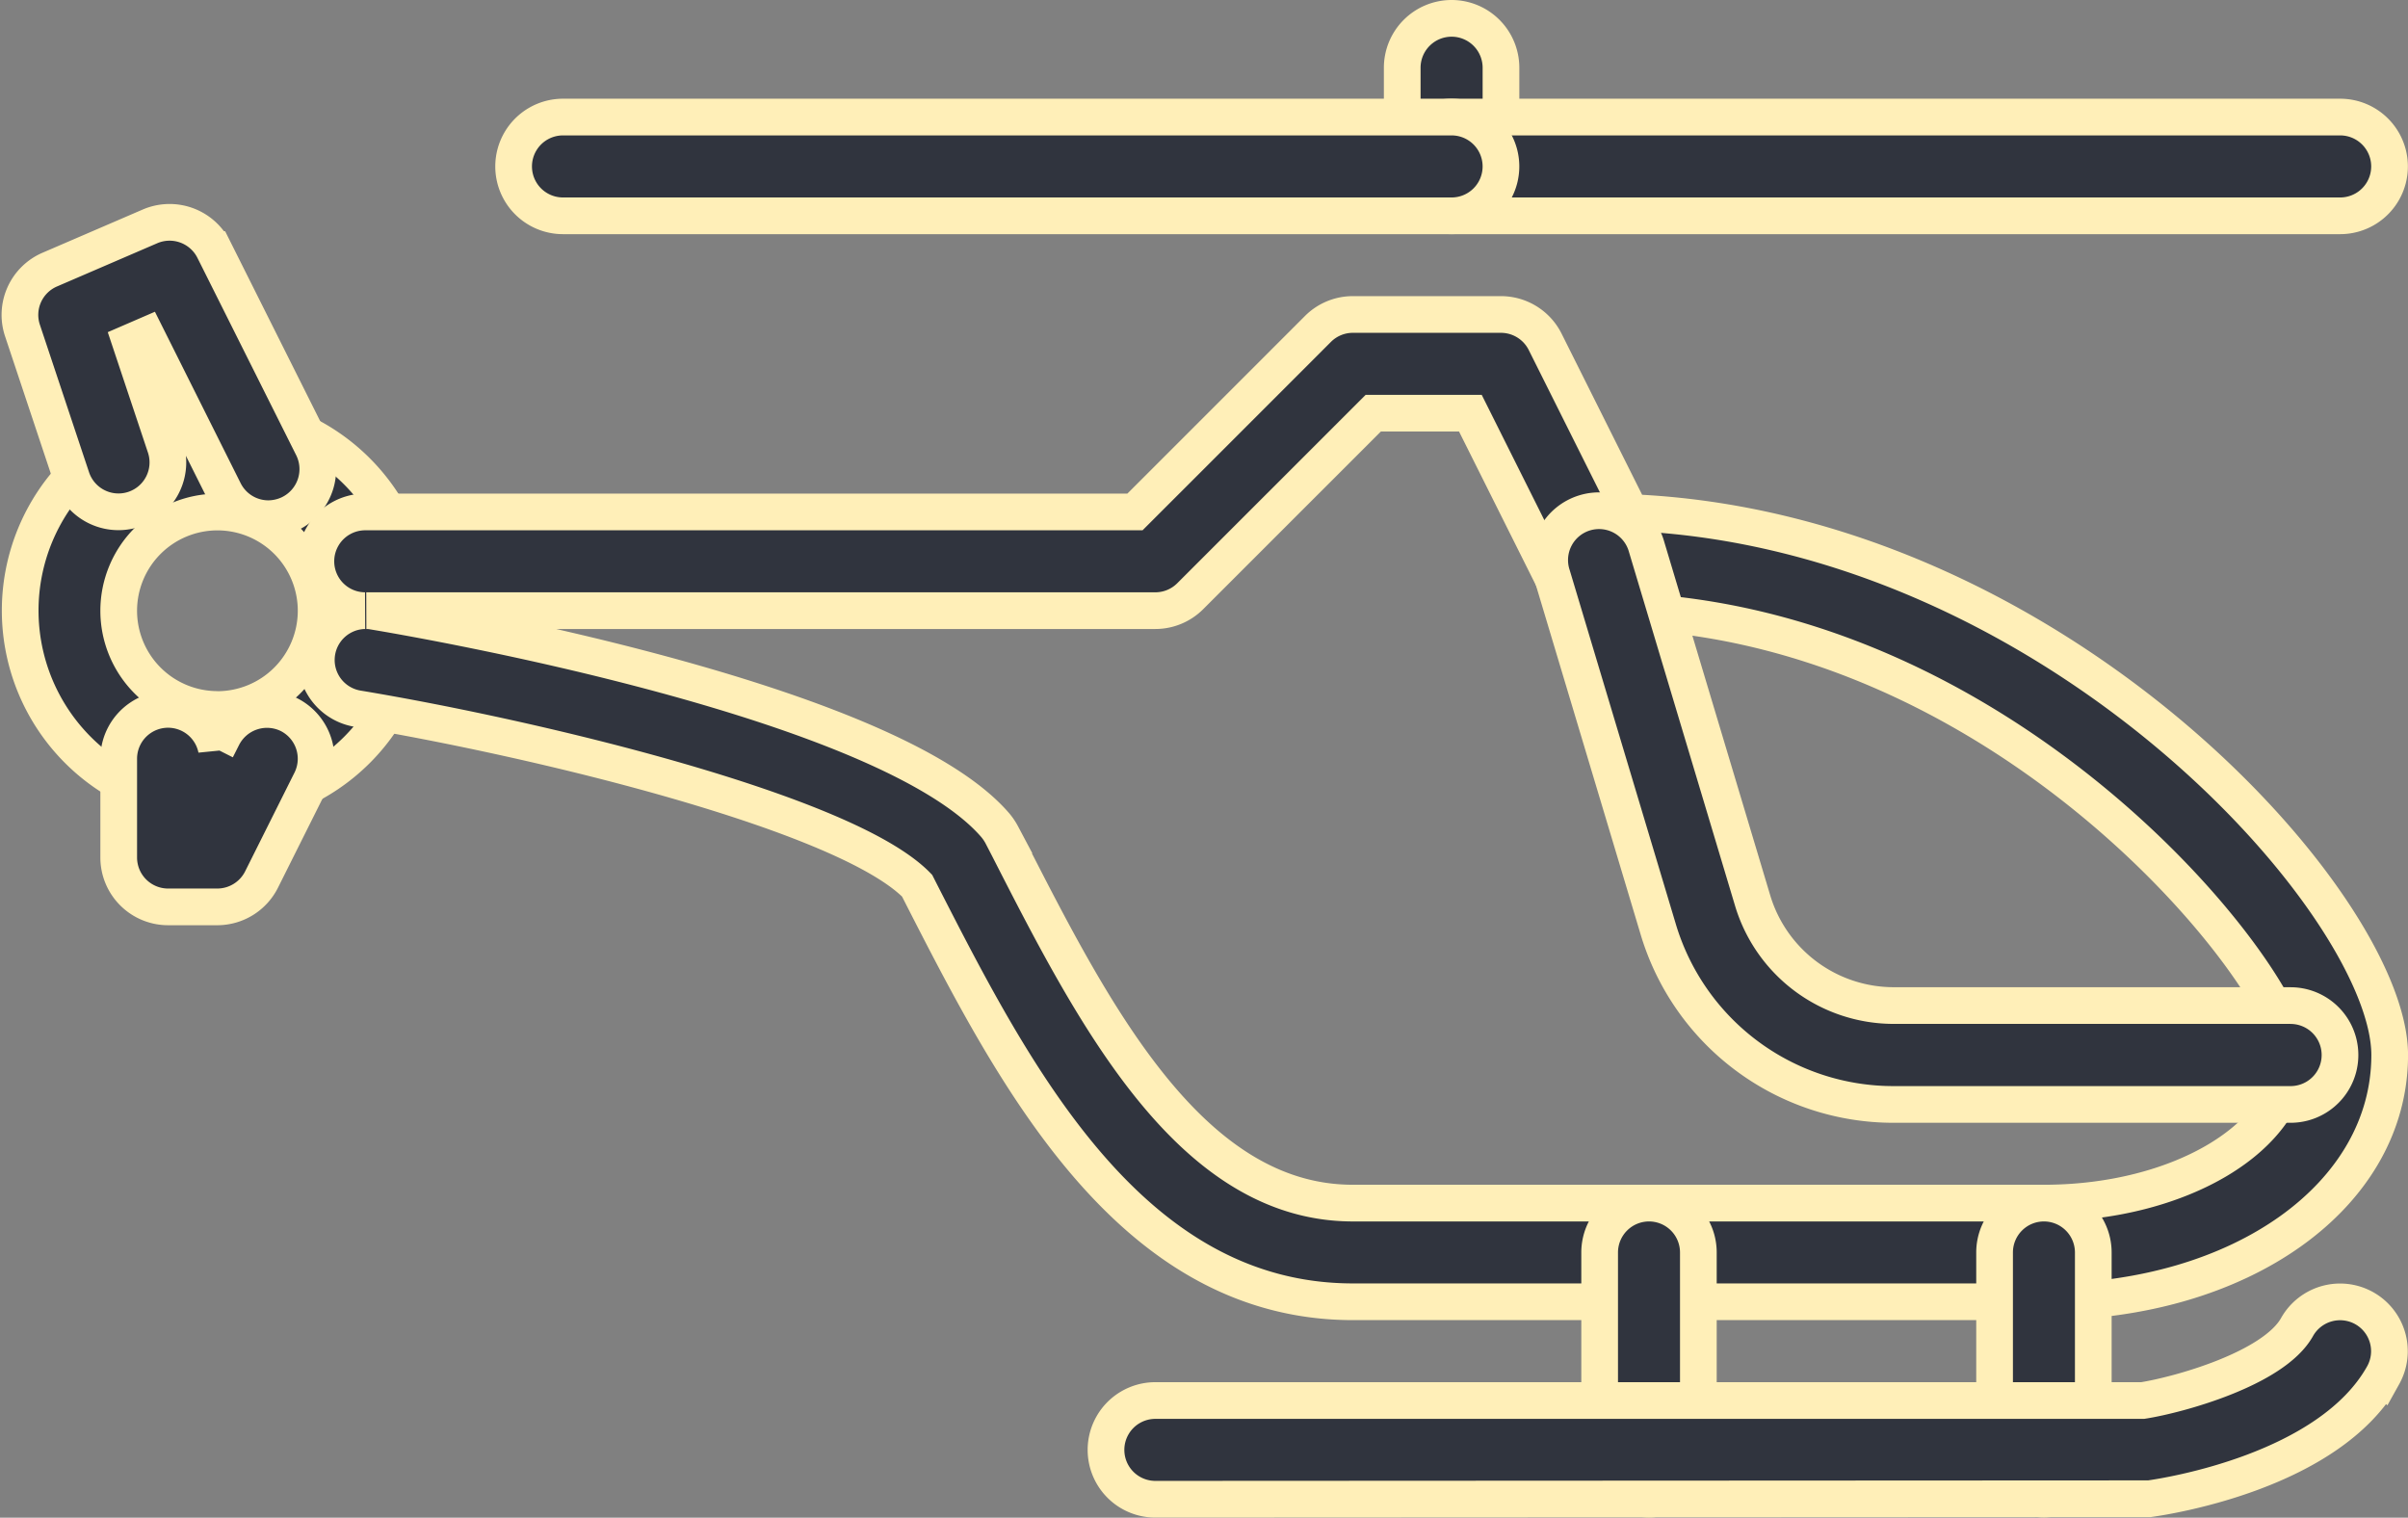
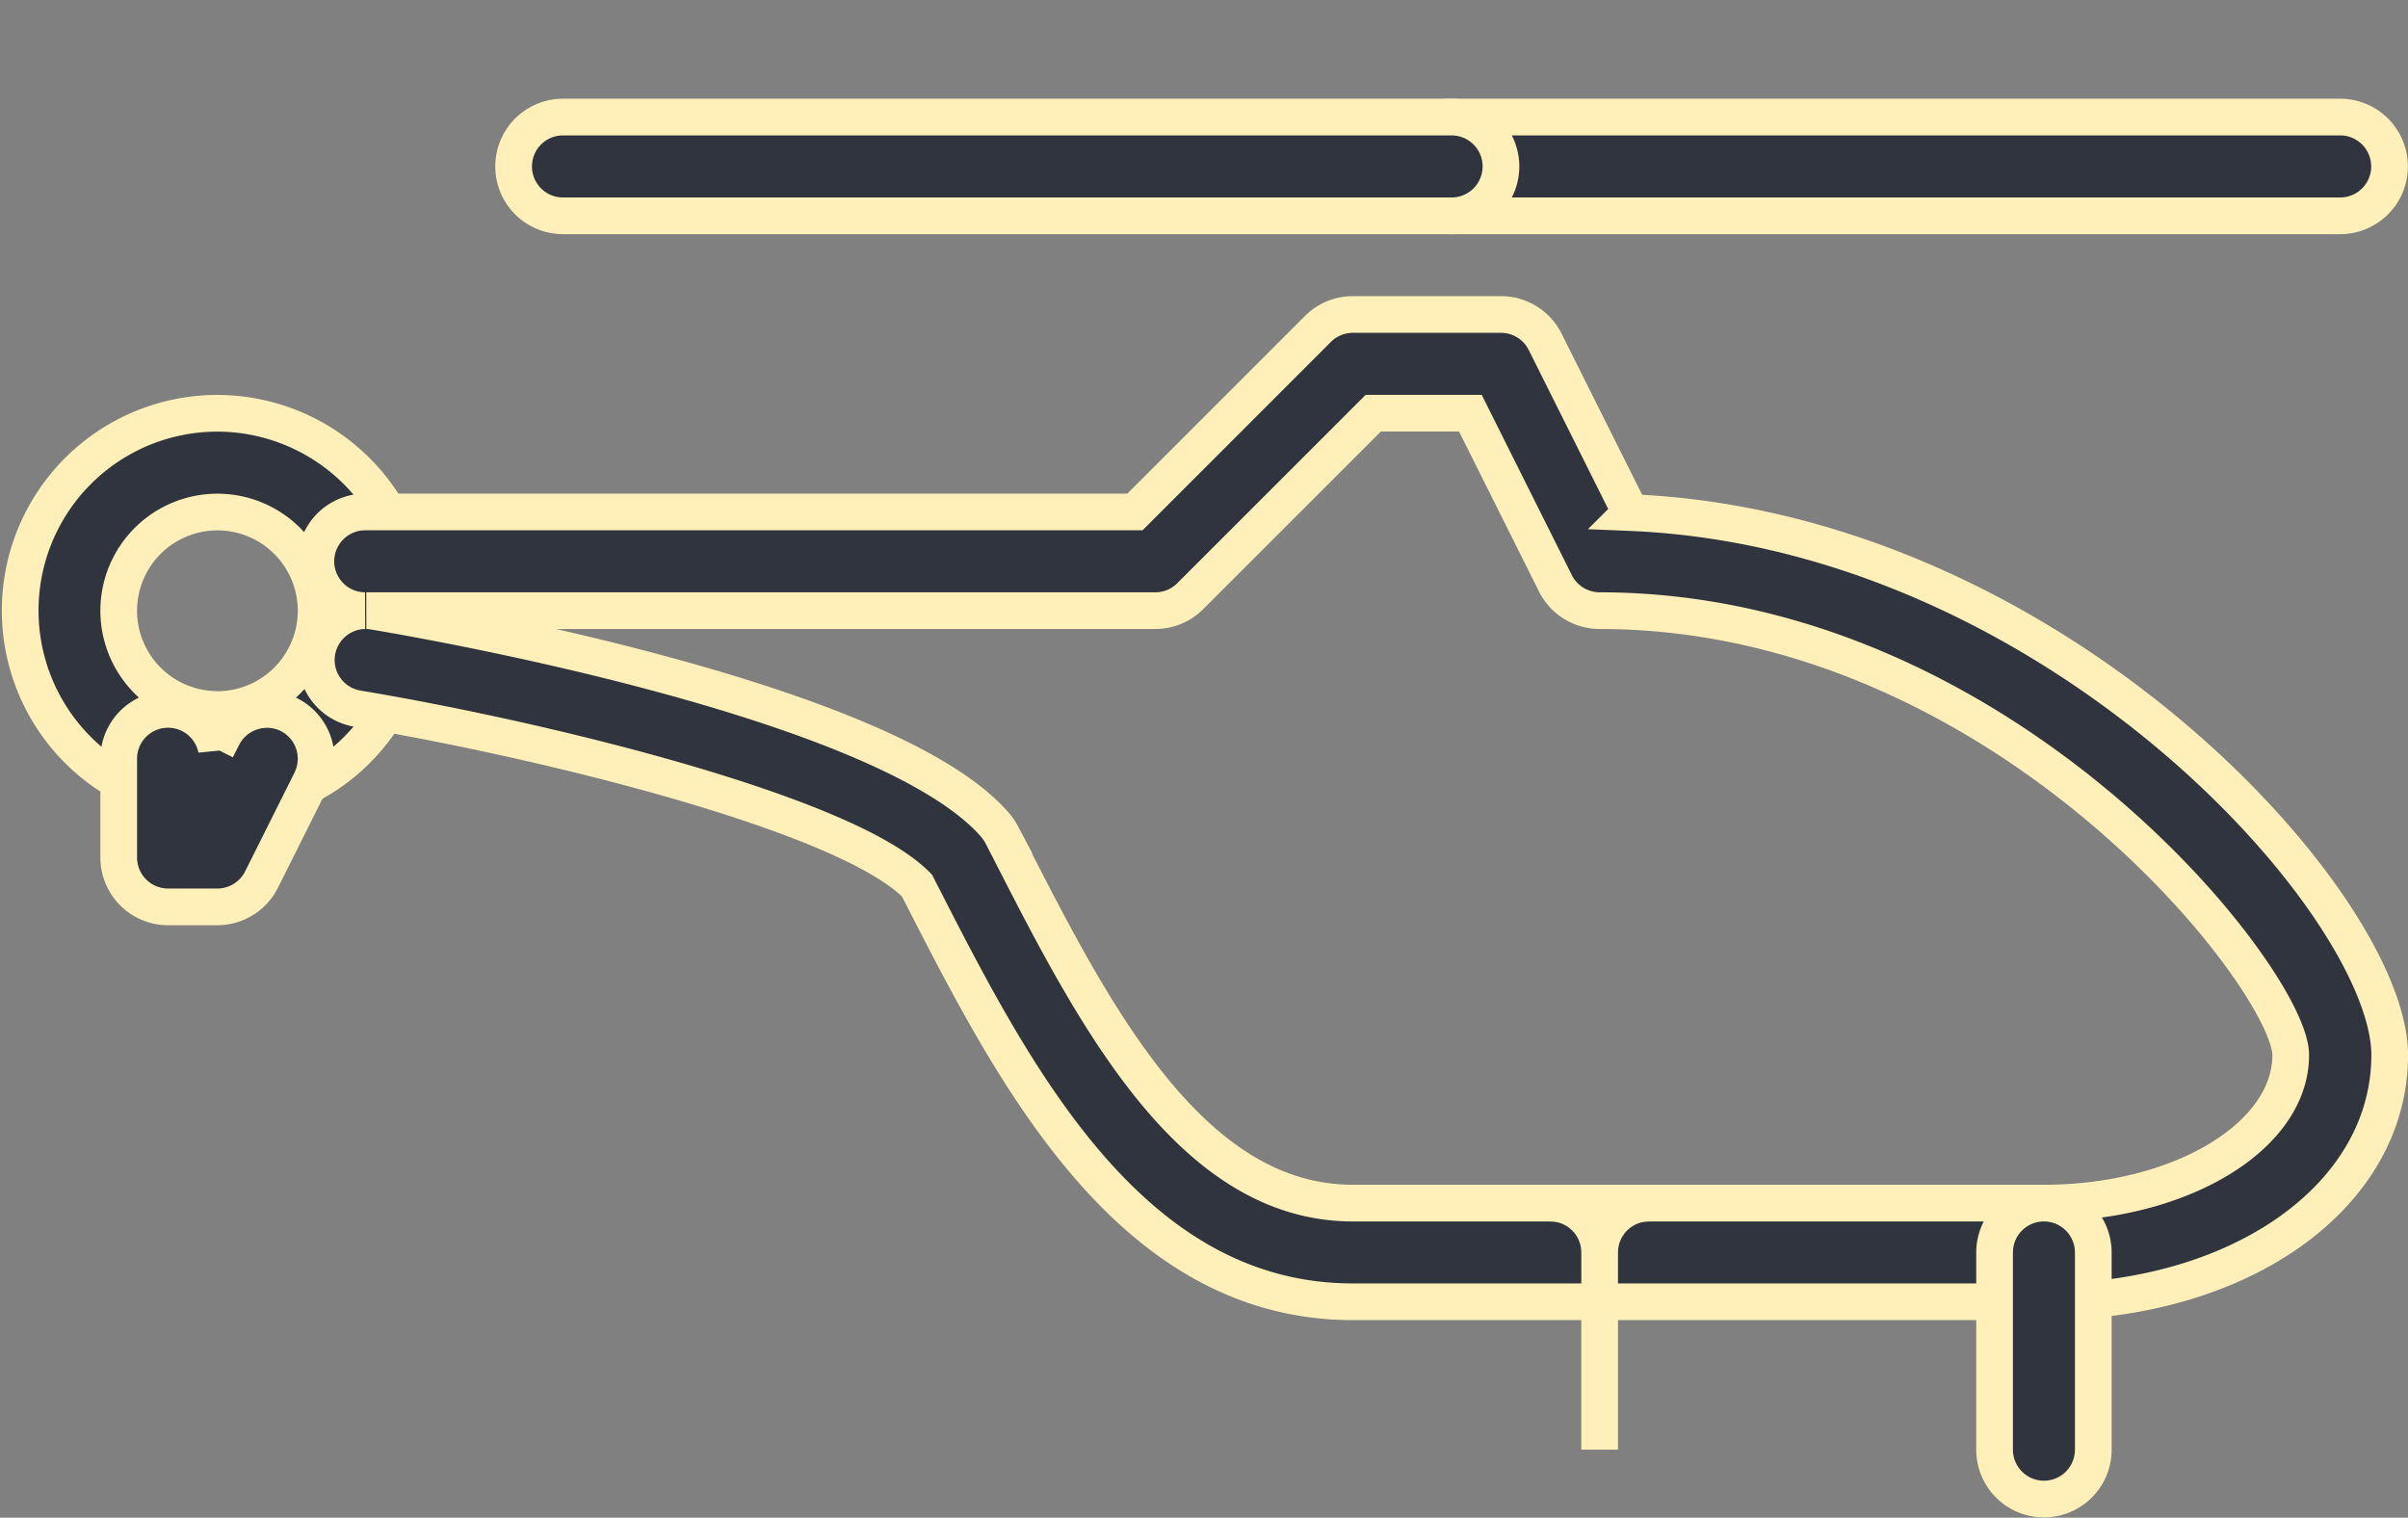
<svg xmlns="http://www.w3.org/2000/svg" width="52.497" height="33.087" viewBox="0 0 52.497 33.087">
  <rect x="0" y="0" width="52.497" height="33.087" fill="#808080" stroke="none" />
  <g data-name="helicopter (1)">
    <g data-name="Group 171099">
      <g data-name="Group 171098">
        <path data-name="Path 136568" d="M4.32 181.341a4.3 4.3 0 1 0 4.3 4.3 4.309 4.309 0 0 0-4.3-4.3zm0 6.457a2.152 2.152 0 1 1 2.152-2.152A2.155 2.155 0 0 1 4.32 187.8z" transform="translate(.42 -172.331)" style="fill:#30343e;stroke:#ffefb8;stroke-width:.8px" />
      </g>
    </g>
    <g data-name="Group 171101">
      <g data-name="Group 171100">
        <path data-name="Path 136569" d="m92.668 164.325-1.862-3.725a1.078 1.078 0 0 0-.962-.594h-3.229a1.075 1.075 0 0 0-.76.314l-3.991 3.991H65.091a1.076 1.076 0 0 0-.015 2.152 1.076 1.076 0 0 0-.161 2.137c3.943.656 10.657 2.273 12.2 3.859l.069.136c2.034 3.982 4.567 8.935 9.434 8.935h15.067c4.294 0 7.534-2.314 7.534-5.381-.003-3.258-7.285-11.441-16.551-11.824zm9.014 15.054H86.615c-3.549 0-5.659-4.124-7.516-7.762l-.136-.263a1.216 1.216 0 0 0-.14-.209c-2.34-2.729-12.415-4.477-13.556-4.667a.8.8 0 0 0-.159-.015h17.2a1.075 1.075 0 0 0 .76-.314l3.991-3.991h2.118l1.855 3.711a1.078 1.078 0 0 0 .962.594c8.829 0 15.067 8.076 15.067 9.686.002 1.781-2.411 3.23-5.379 3.23z" transform="translate(-57.121 -153.15)" style="fill:#30343e;stroke:#ffefb8;stroke-width:.8px" />
      </g>
    </g>
    <g data-name="Group 171103">
      <g data-name="Group 171102">
-         <path data-name="Path 136570" d="M346.817 213.414h-8.636a3.212 3.212 0 0 1-3.1-2.3l-2.307-7.695a1.076 1.076 0 1 0-2.06.62l2.307 7.695a5.351 5.351 0 0 0 5.155 3.836h8.636a1.077 1.077 0 0 0 0-2.155z" transform="translate(-296.875 -191.492)" style="fill:#30343e;stroke:#ffefb8;stroke-width:.8px" />
-       </g>
+         </g>
    </g>
    <g data-name="Group 171105">
      <g data-name="Group 171104">
-         <path data-name="Path 136571" d="m6.38 144.9-2.152-4.3a1.079 1.079 0 0 0-1.39-.506l-2.187.943a1.075 1.075 0 0 0-.594 1.328l1.076 3.229a1.077 1.077 0 0 0 2.043-.682l-.764-2.29.344-.149 1.7 3.4a1.076 1.076 0 0 0 .962.594 1.1 1.1 0 0 0 .48-.114 1.08 1.08 0 0 0 .482-1.453z" transform="translate(.433 -135.159)" style="fill:#30343e;stroke:#ffefb8;stroke-width:.8px" />
-       </g>
+         </g>
    </g>
    <g data-name="Group 171107">
      <g data-name="Group 171106">
        <path data-name="Path 136572" d="M25.059 245.453a1.083 1.083 0 0 0-1.444.482l-.136.269a1.076 1.076 0 0 0-2.131.213v2.152a1.077 1.077 0 0 0 1.076 1.076H23.5a1.081 1.081 0 0 0 .964-.6l1.076-2.152a1.078 1.078 0 0 0-.481-1.44z" transform="translate(-18.76 -229.874)" style="fill:#30343e;stroke:#ffefb8;stroke-width:.8px" />
      </g>
    </g>
    <g data-name="Group 171109">
      <g data-name="Group 171108">
-         <path data-name="Path 136573" d="M299.758 96.008a1.077 1.077 0 0 0-1.076 1.076v1.076a1.076 1.076 0 0 0 2.153 0v-1.076a1.077 1.077 0 0 0-1.077-1.076z" transform="translate(-268.112 -95.608)" style="fill:#30343e;stroke:#ffefb8;stroke-width:.8px" />
-       </g>
+         </g>
    </g>
    <g data-name="Group 171111">
      <g data-name="Group 171110">
        <path data-name="Path 136574" d="M319.13 117.341h-19.372a1.076 1.076 0 1 0 0 2.153h19.372a1.076 1.076 0 0 0 0-2.153z" transform="translate(-268.112 -114.789)" style="fill:#30343e;stroke:#ffefb8;stroke-width:.8px" />
      </g>
    </g>
    <g data-name="Group 171113">
      <g data-name="Group 171112">
        <path data-name="Path 136575" d="M127.13 117.341h-19.372a1.076 1.076 0 1 0 0 2.153h19.372a1.076 1.076 0 1 0 0-2.153z" transform="translate(-95.484 -114.789)" style="fill:#30343e;stroke:#ffefb8;stroke-width:.8px" />
      </g>
    </g>
    <g data-name="Group 171115">
      <g data-name="Group 171114">
-         <path data-name="Path 136576" d="M342.424 352.008a1.077 1.077 0 0 0-1.076 1.076v4.3a1.076 1.076 0 1 0 2.152 0v-4.3a1.076 1.076 0 0 0-1.076-1.076z" transform="translate(-306.474 -325.779)" style="fill:#30343e;stroke:#ffefb8;stroke-width:.8px" />
+         <path data-name="Path 136576" d="M342.424 352.008a1.077 1.077 0 0 0-1.076 1.076v4.3v-4.3a1.076 1.076 0 0 0-1.076-1.076z" transform="translate(-306.474 -325.779)" style="fill:#30343e;stroke:#ffefb8;stroke-width:.8px" />
      </g>
    </g>
    <g data-name="Group 171117">
      <g data-name="Group 171116">
        <path data-name="Path 136577" d="M427.758 352.008a1.076 1.076 0 0 0-1.076 1.076v4.3a1.076 1.076 0 1 0 2.152 0v-4.3a1.077 1.077 0 0 0-1.076-1.076z" transform="translate(-383.198 -325.779)" style="fill:#30343e;stroke:#ffefb8;stroke-width:.8px" />
      </g>
    </g>
    <g data-name="Group 171119">
      <g data-name="Group 171118">
-         <path data-name="Path 136578" d="M262.113 373.481a1.077 1.077 0 0 0-1.466.413c-.51.91-2.589 1.479-3.364 1.6h-21.525a1.076 1.076 0 1 0 0 2.152l21.673-.011c.4-.056 3.926-.6 5.095-2.693a1.075 1.075 0 0 0-.413-1.461z" transform="translate(-210.57 -344.961)" style="fill:#30343e;stroke:#ffefb8;stroke-width:.8px" />
-       </g>
+         </g>
    </g>
  </g>
</svg>